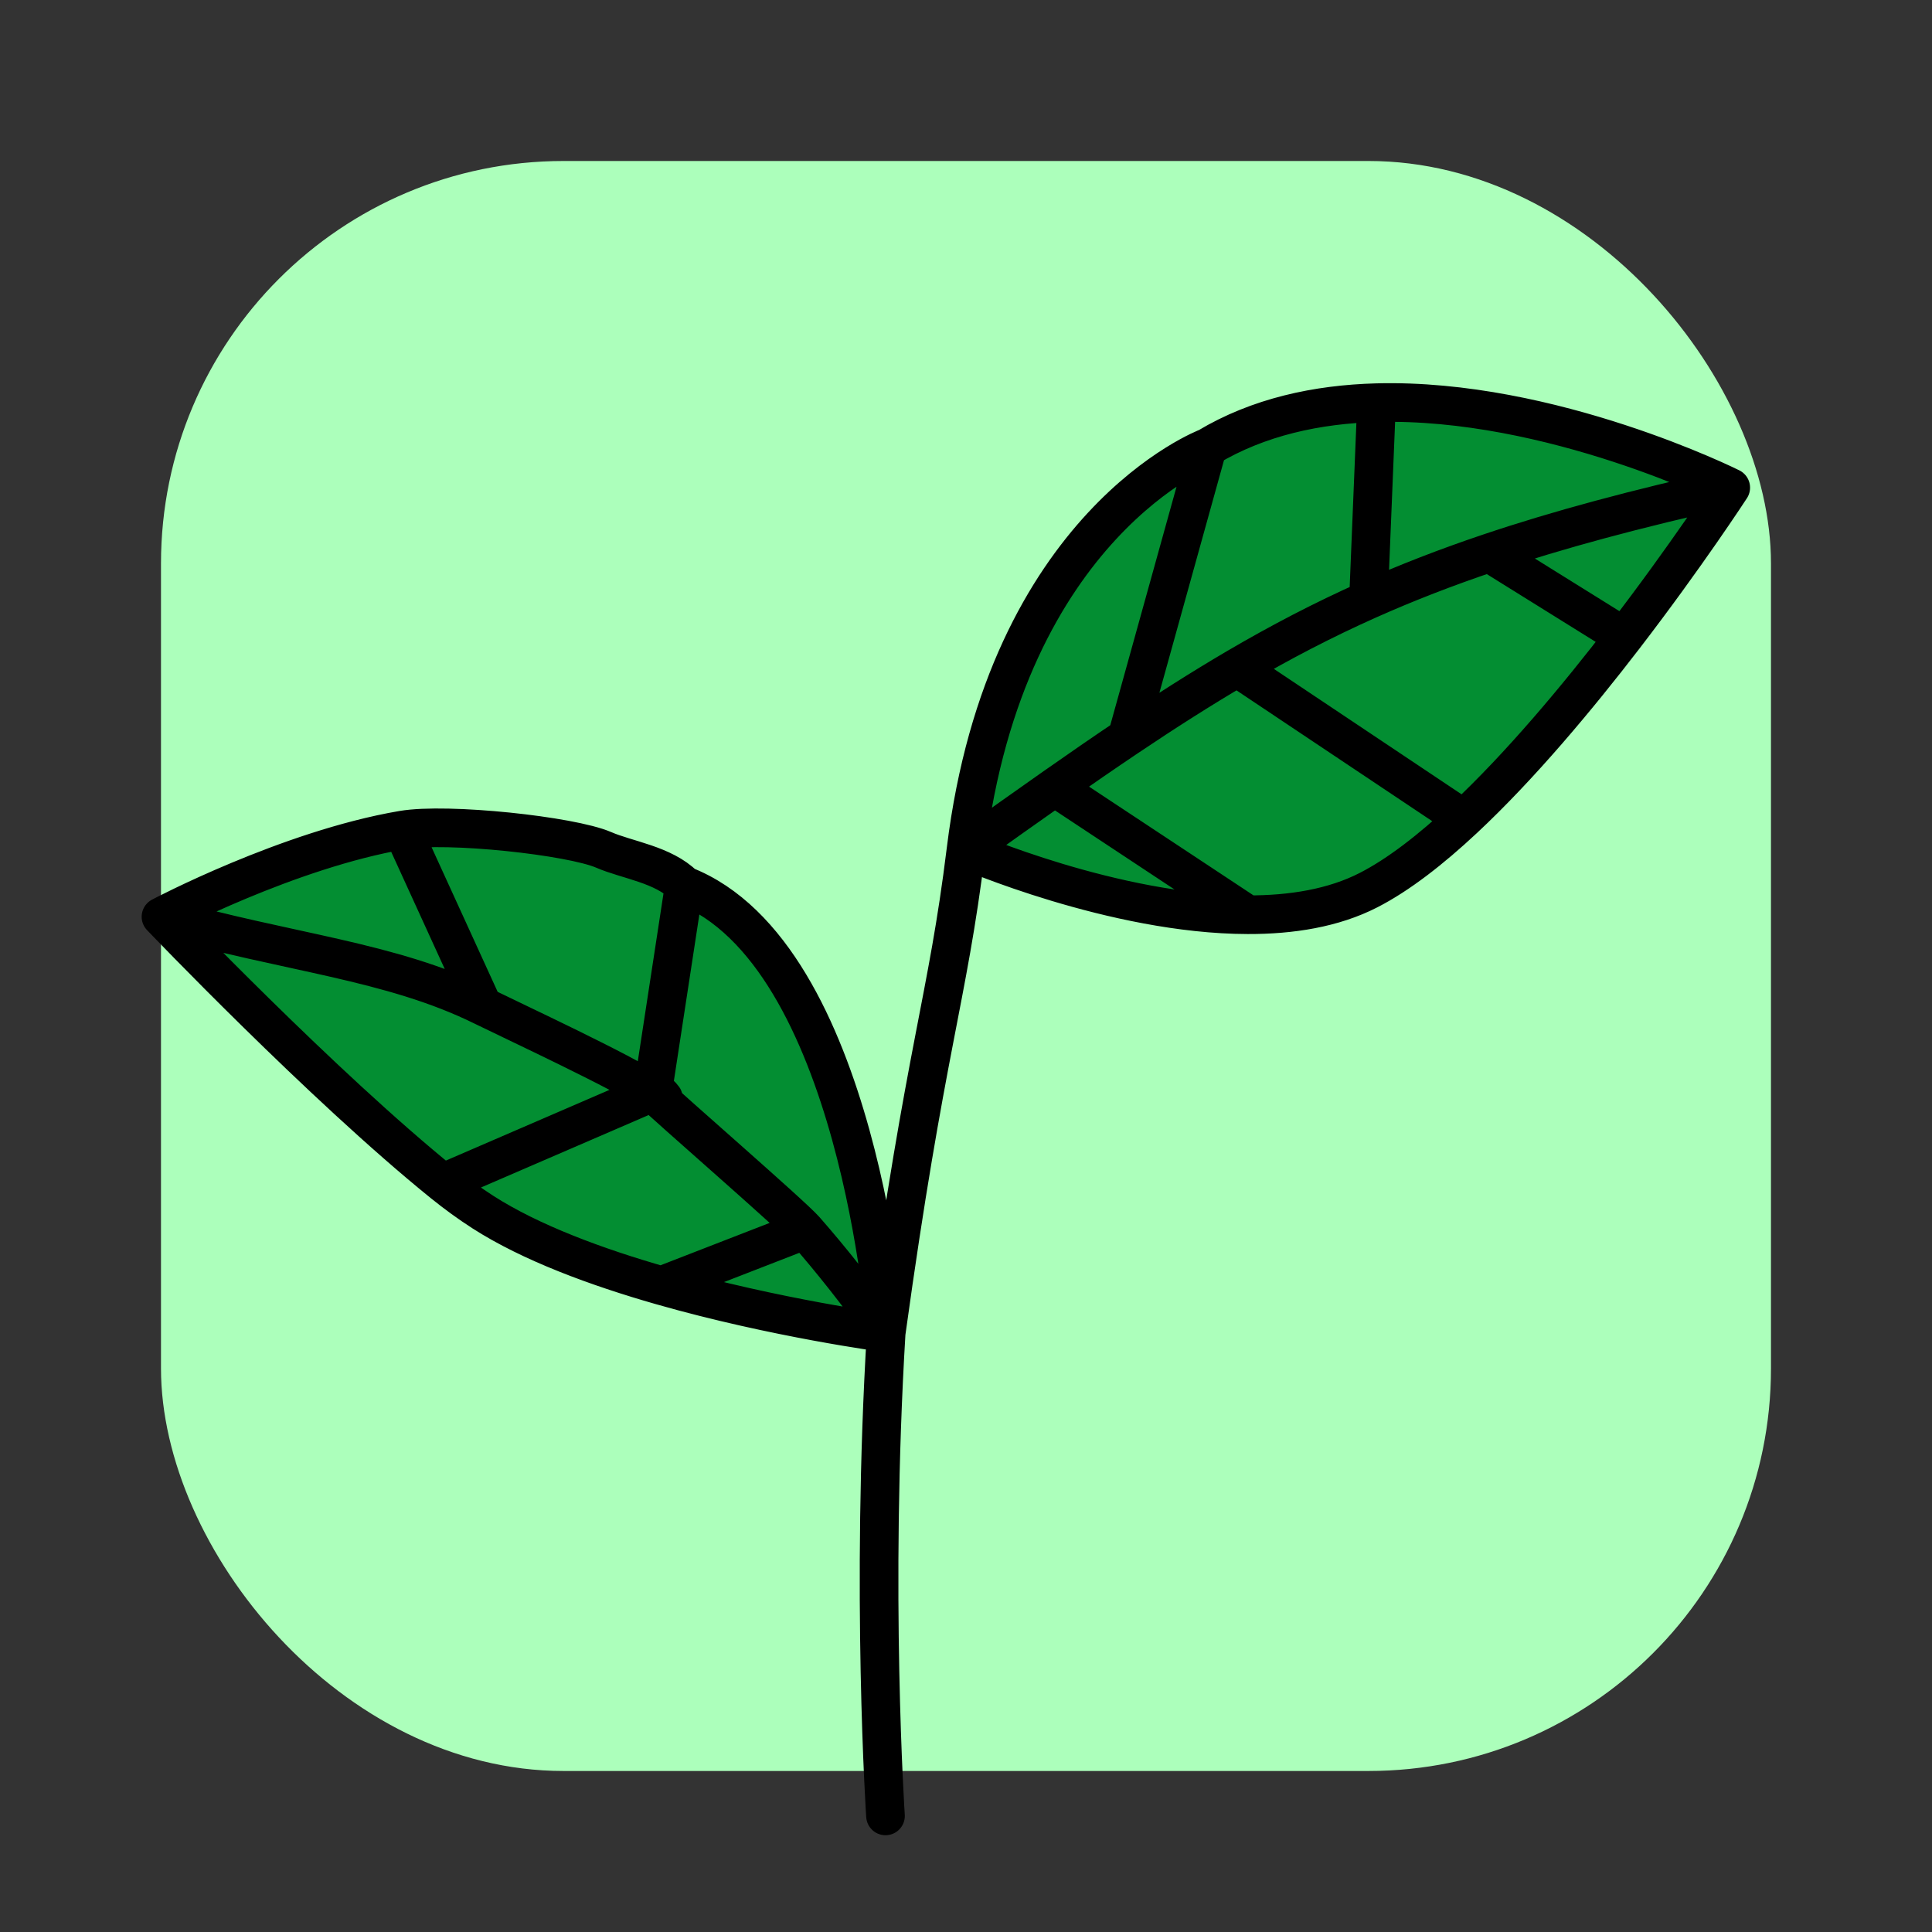
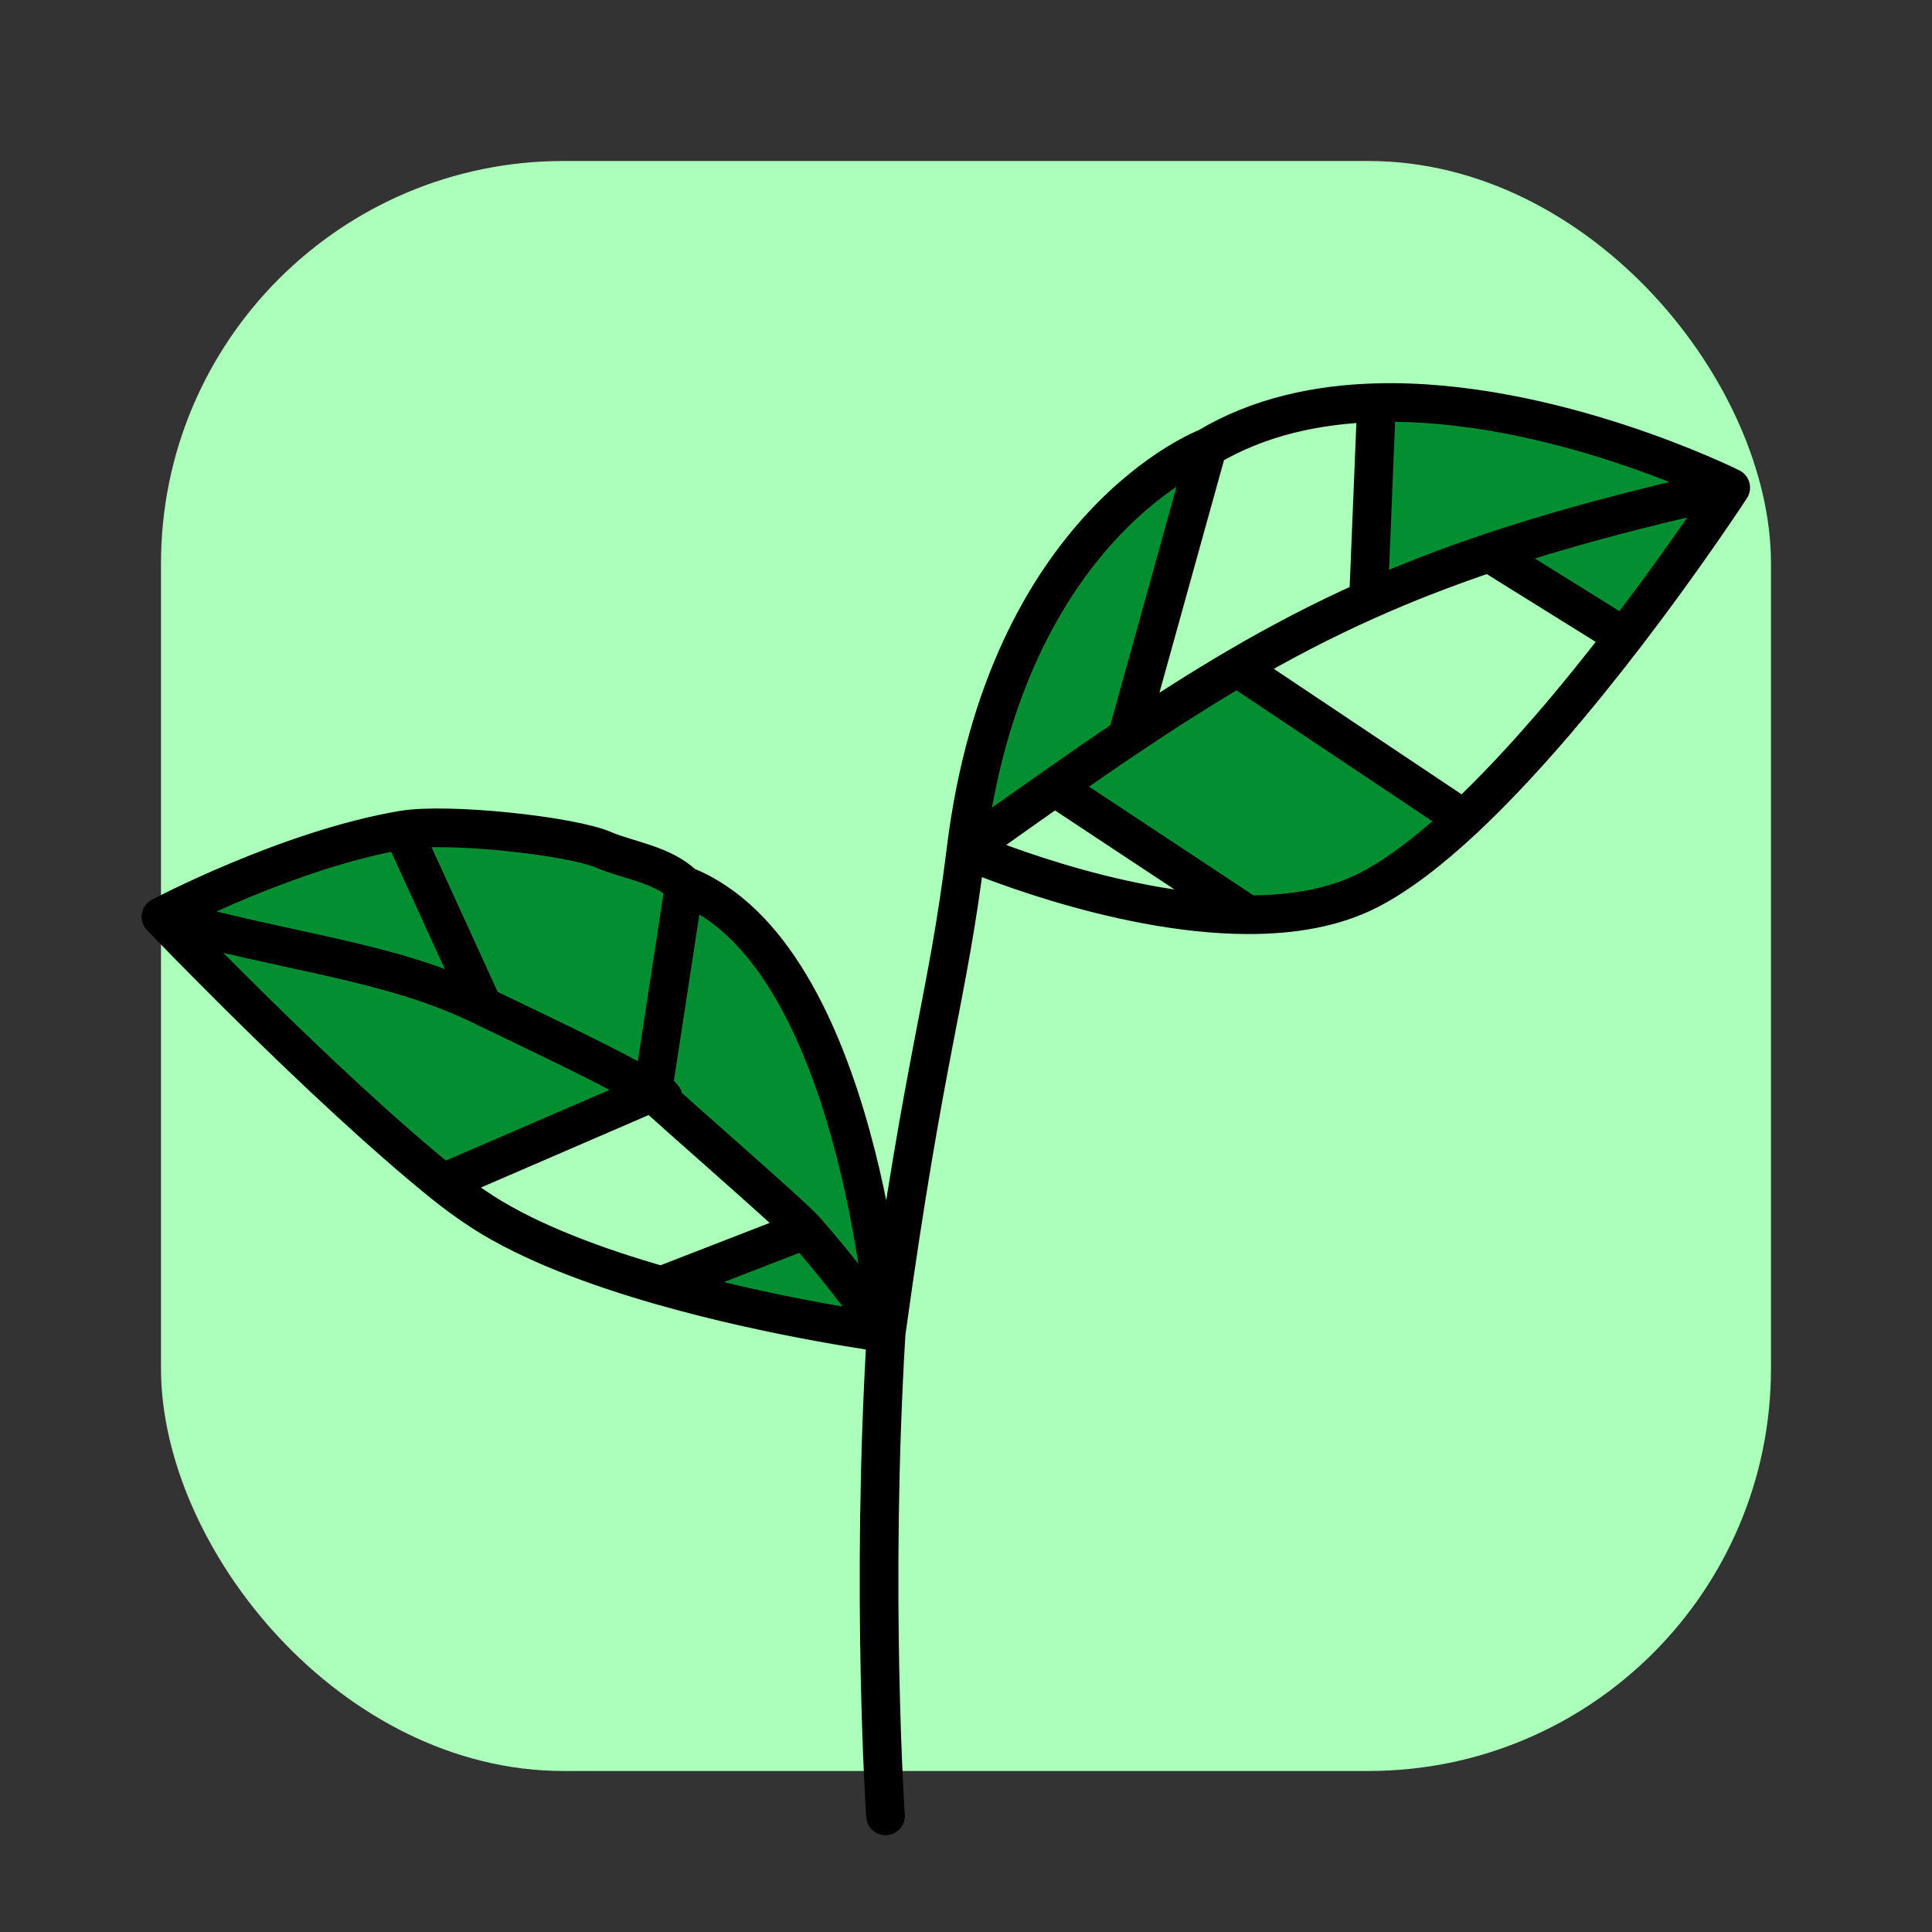
<svg xmlns="http://www.w3.org/2000/svg" viewBox="0 0 100 100" fill="none">
  <rect x="0" y="0" width="100" height="100" fill="#333333" stroke="none" />
  <rect x="8.333" y="8.333" width="83.333" height="83.333" rx="20.833" fill="#ACFFBB" />
  <path d="M8.333 47.451C14.902 49.328 20.203 49.719 25 52.083L20.833 42.964C14.911 43.972 8.333 47.451 8.333 47.451Z" fill="#038E32" />
  <path d="M25 52.083C20.203 49.719 14.902 49.328 8.333 47.451C8.333 47.451 16.678 56.187 22.917 61.23L33.778 56.537C32.277 55.512 26.583 52.863 25 52.083Z" fill="#038E32" />
-   <path d="M22.917 61.23C23.588 61.773 24.284 62.281 25 62.741C27.478 64.331 30.888 65.588 34.235 66.545L41.667 63.66C40.968 62.864 34.469 57.236 33.778 56.537C31.849 54.588 35.739 57.878 33.778 56.537L22.917 61.23Z" fill="#038E32" />
  <path d="M31.25 43.991C29.563 43.259 23.166 42.566 20.833 42.964L25 52.083C26.583 52.863 32.277 55.512 33.778 56.537C31.849 54.588 35.739 57.878 33.778 56.537L35.417 45.833C34.325 44.741 32.458 44.515 31.25 43.991Z" fill="#038E32" />
  <path d="M64.034 34.553C62.178 35.64 60.309 36.833 58.333 38.16C57.131 38.968 55.89 39.824 54.588 40.737L64.583 47.346C66.84 47.352 69.02 47.004 70.833 46.074C72.388 45.278 74.067 43.971 75.76 42.389L64.034 34.553Z" fill="#038E32" />
  <path d="M62.5 23.158C62.5 23.158 52.083 27.083 50 43.991C51.623 42.832 53.143 41.75 54.588 40.737C55.89 39.824 57.131 38.968 58.333 38.16L62.5 23.158Z" fill="#038E32" />
-   <path d="M62.5 23.158L58.333 38.16C60.309 36.833 62.178 35.64 64.034 34.553C66.266 33.246 68.478 32.091 70.833 31.041L71.25 20.843C68.181 20.927 65.14 21.574 62.5 23.158Z" fill="#038E32" />
-   <path d="M70.833 31.041C68.478 32.091 66.266 33.246 64.034 34.553L75.76 42.389C78.678 39.663 81.637 36.119 84.064 32.962L77.083 28.616C74.84 29.371 72.787 30.17 70.833 31.041Z" fill="#038E32" />
  <path d="M89.583 25.241C89.583 25.241 80.293 20.596 71.25 20.843L70.833 31.041C72.787 30.17 74.84 29.371 77.083 28.616C80.645 27.417 84.688 26.329 89.583 25.241Z" fill="#038E32" />
  <path d="M89.583 25.241C84.688 26.329 80.645 27.417 77.083 28.616L84.064 32.962C87.294 28.76 89.583 25.241 89.583 25.241Z" fill="#038E32" />
-   <path d="M54.588 40.737C53.143 41.75 51.623 42.832 50 43.991C50 43.991 57.654 47.331 64.583 47.346L54.588 40.737Z" fill="#038E32" />
+   <path d="M54.588 40.737C53.143 41.75 51.623 42.832 50 43.991L54.588 40.737Z" fill="#038E32" />
  <path d="M45.868 68.991C44.435 66.991 43.042 65.227 41.667 63.66L34.235 66.545C40.152 68.237 45.868 68.991 45.868 68.991Z" fill="#038E32" />
  <path d="M45.868 68.991C45.868 68.991 44.463 49.366 35.417 45.833L33.778 56.537C34.469 57.236 40.968 62.864 41.667 63.66C43.042 65.227 44.435 66.991 45.868 68.991Z" fill="#038E32" />
  <path d="M45.833 93.991C45.833 93.991 45.06 82.401 45.868 68.991M50 43.991C49.032 51.844 47.917 54.167 45.868 68.991M50 43.991C52.083 27.083 62.5 23.158 62.5 23.158M50 43.991C51.623 42.832 53.143 41.75 54.588 40.737M50 43.991C50 43.991 57.654 47.331 64.583 47.346M62.5 23.158L58.333 38.16M62.5 23.158C65.14 21.574 68.181 20.927 71.25 20.843M45.868 68.991C45.868 68.991 44.463 49.366 35.417 45.833M45.868 68.991C44.435 66.991 43.042 65.227 41.667 63.66M45.868 68.991C45.868 68.991 40.152 68.237 34.235 66.545M8.333 47.451C14.902 49.328 20.203 49.719 25 52.083M8.333 47.451C8.333 47.451 14.911 43.972 20.833 42.964M8.333 47.451C8.333 47.451 16.678 56.187 22.917 61.23M89.583 25.241C89.583 25.241 80.293 20.596 71.25 20.843M89.583 25.241C84.688 26.329 80.645 27.417 77.083 28.616M89.583 25.241C89.583 25.241 87.294 28.76 84.064 32.962M25 52.083L20.833 42.964M25 52.083C26.583 52.863 32.277 55.511 33.778 56.537M20.833 42.964C23.166 42.566 29.563 43.259 31.25 43.991C32.458 44.515 34.325 44.741 35.417 45.833M33.778 56.537L22.917 61.23M33.778 56.537C31.849 54.588 35.739 57.878 33.778 56.537ZM33.778 56.537L35.417 45.833M33.778 56.537C34.469 57.236 40.968 62.864 41.667 63.66M22.917 61.23C23.588 61.773 24.284 62.281 25 62.741C27.478 64.331 30.888 65.588 34.235 66.545M58.333 38.16C60.309 36.833 62.178 35.64 64.034 34.553M58.333 38.16C57.131 38.968 55.89 39.824 54.588 40.737M70.833 31.041L71.25 20.843M70.833 31.041C68.478 32.091 66.266 33.246 64.034 34.553M70.833 31.041C72.787 30.17 74.84 29.371 77.083 28.616M64.034 34.553L75.76 42.389M75.76 42.389C74.067 43.971 72.388 45.278 70.833 46.074C69.02 47.004 66.84 47.352 64.583 47.346M75.76 42.389C78.678 39.663 81.637 36.119 84.064 32.962M77.083 28.616L84.064 32.962M54.588 40.737L64.583 47.346M41.667 63.66L34.235 66.545" stroke="black" stroke-width="2" stroke-linecap="round" />
</svg>